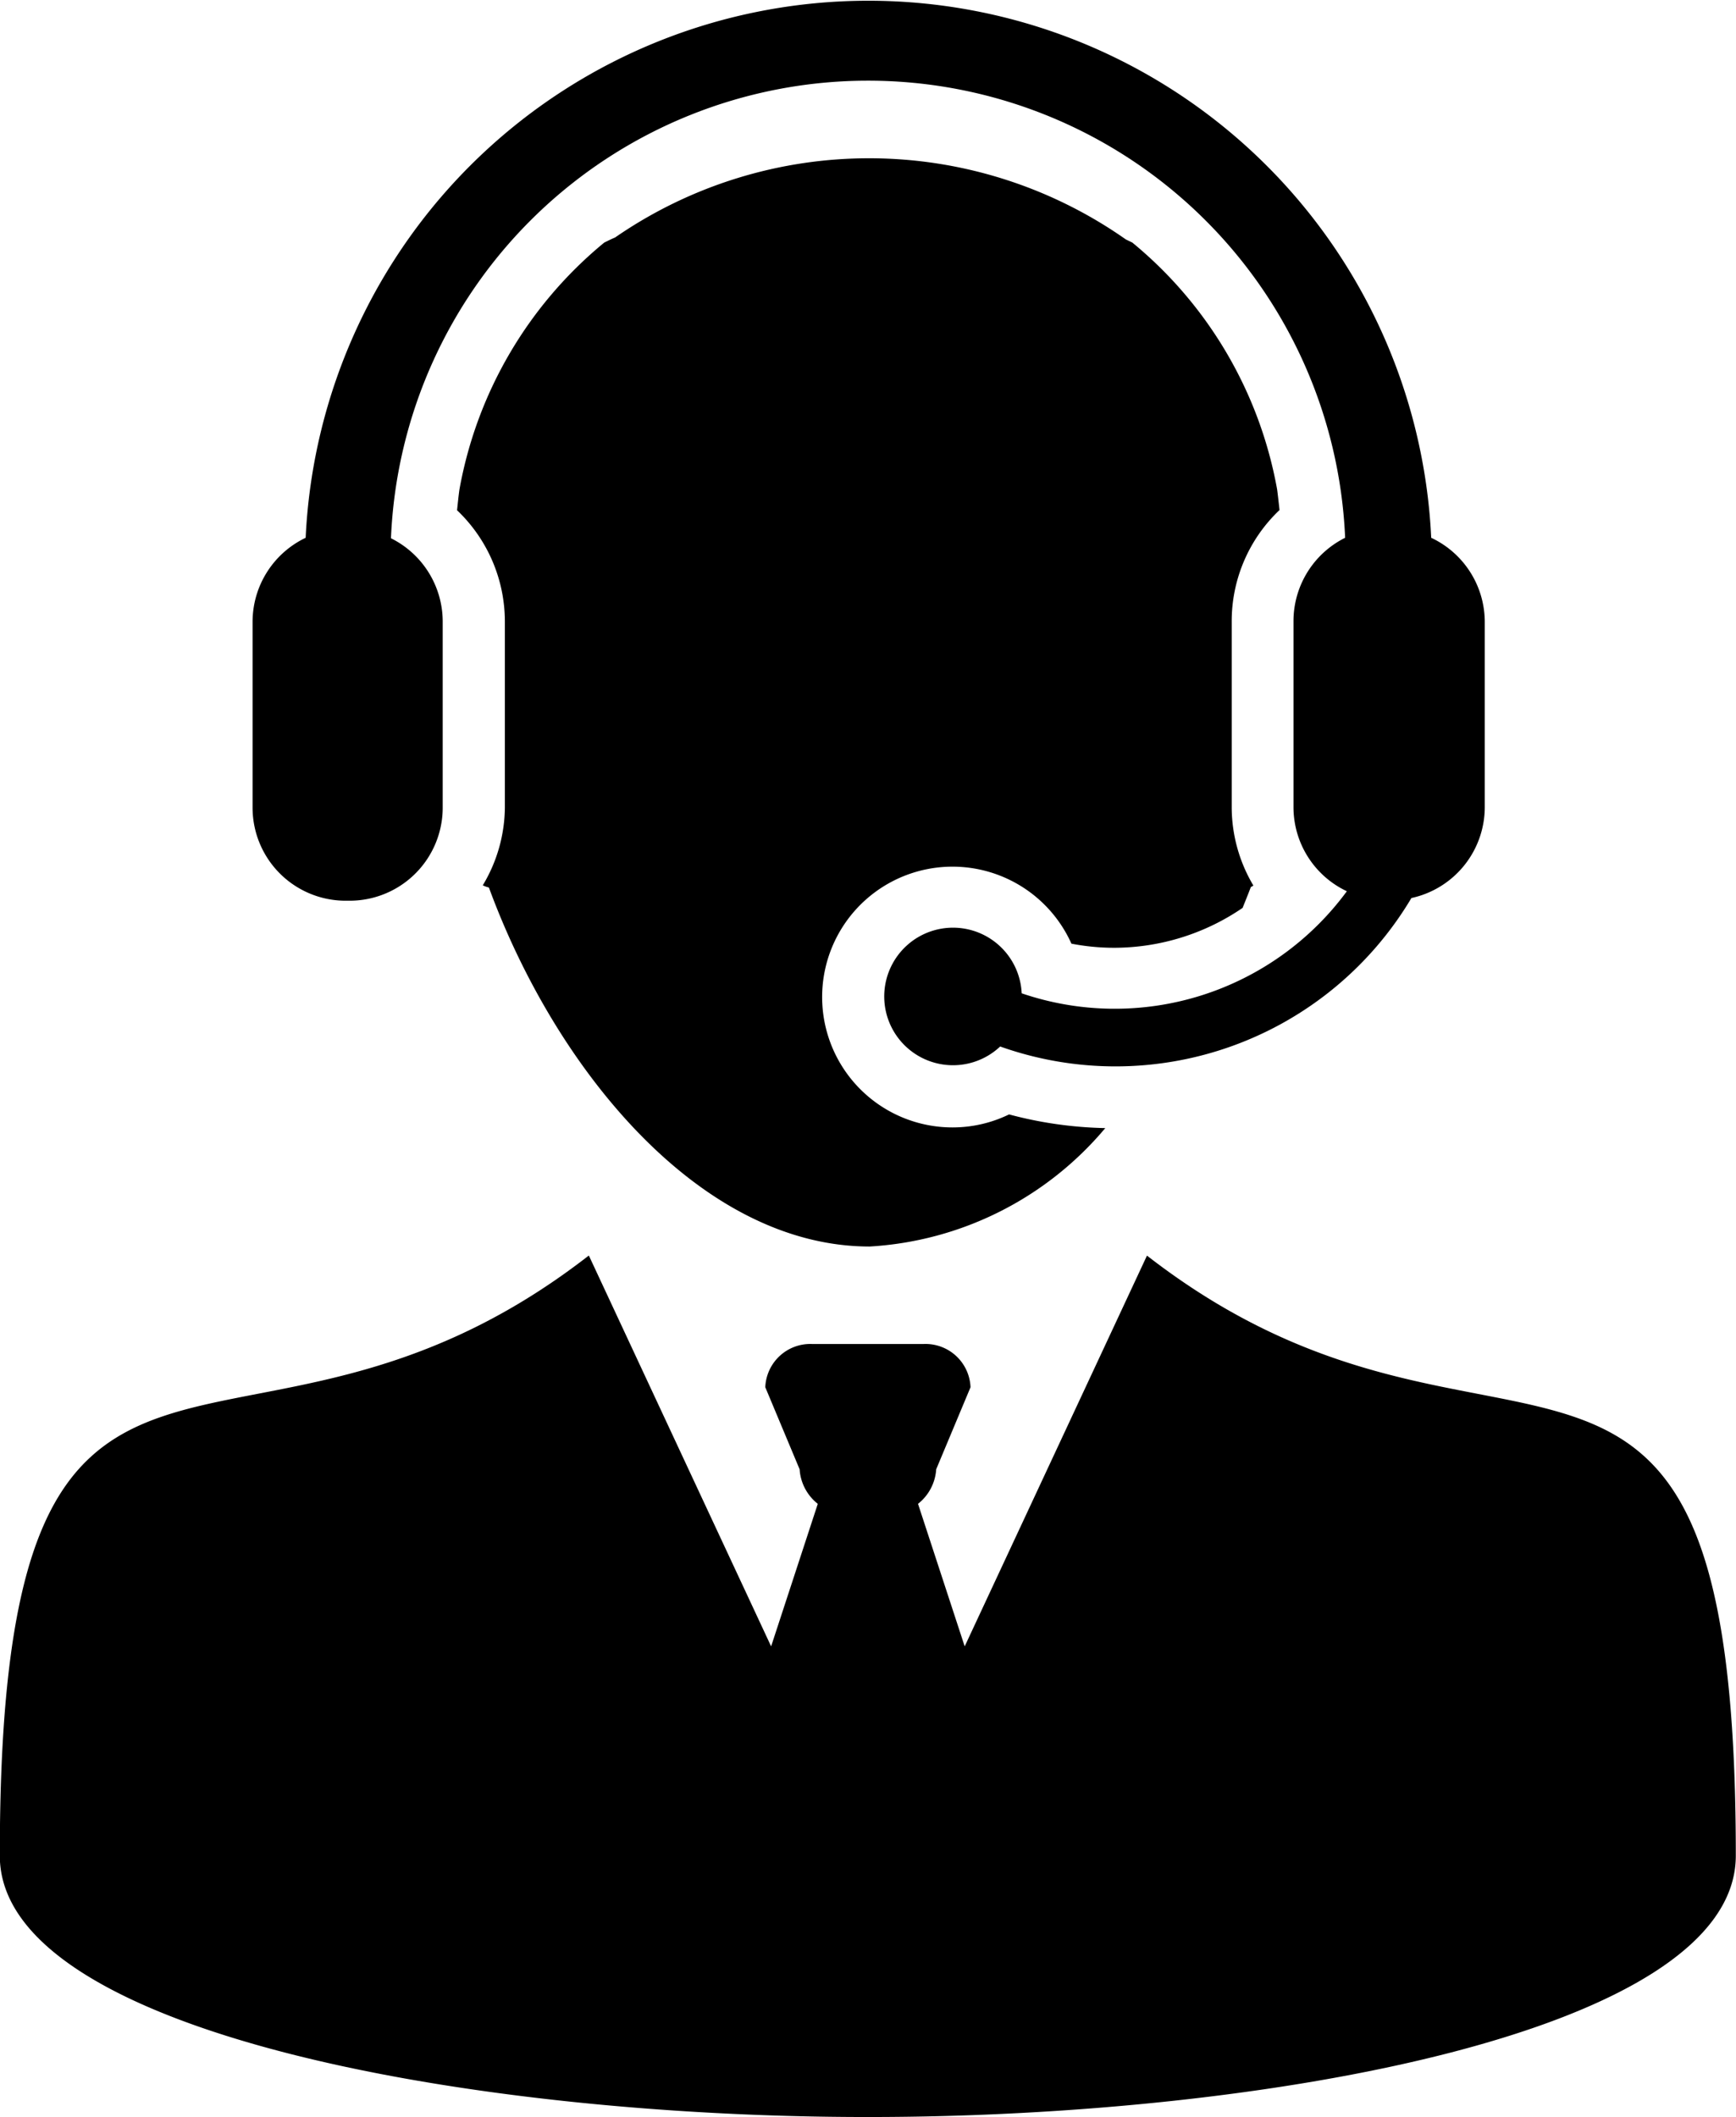
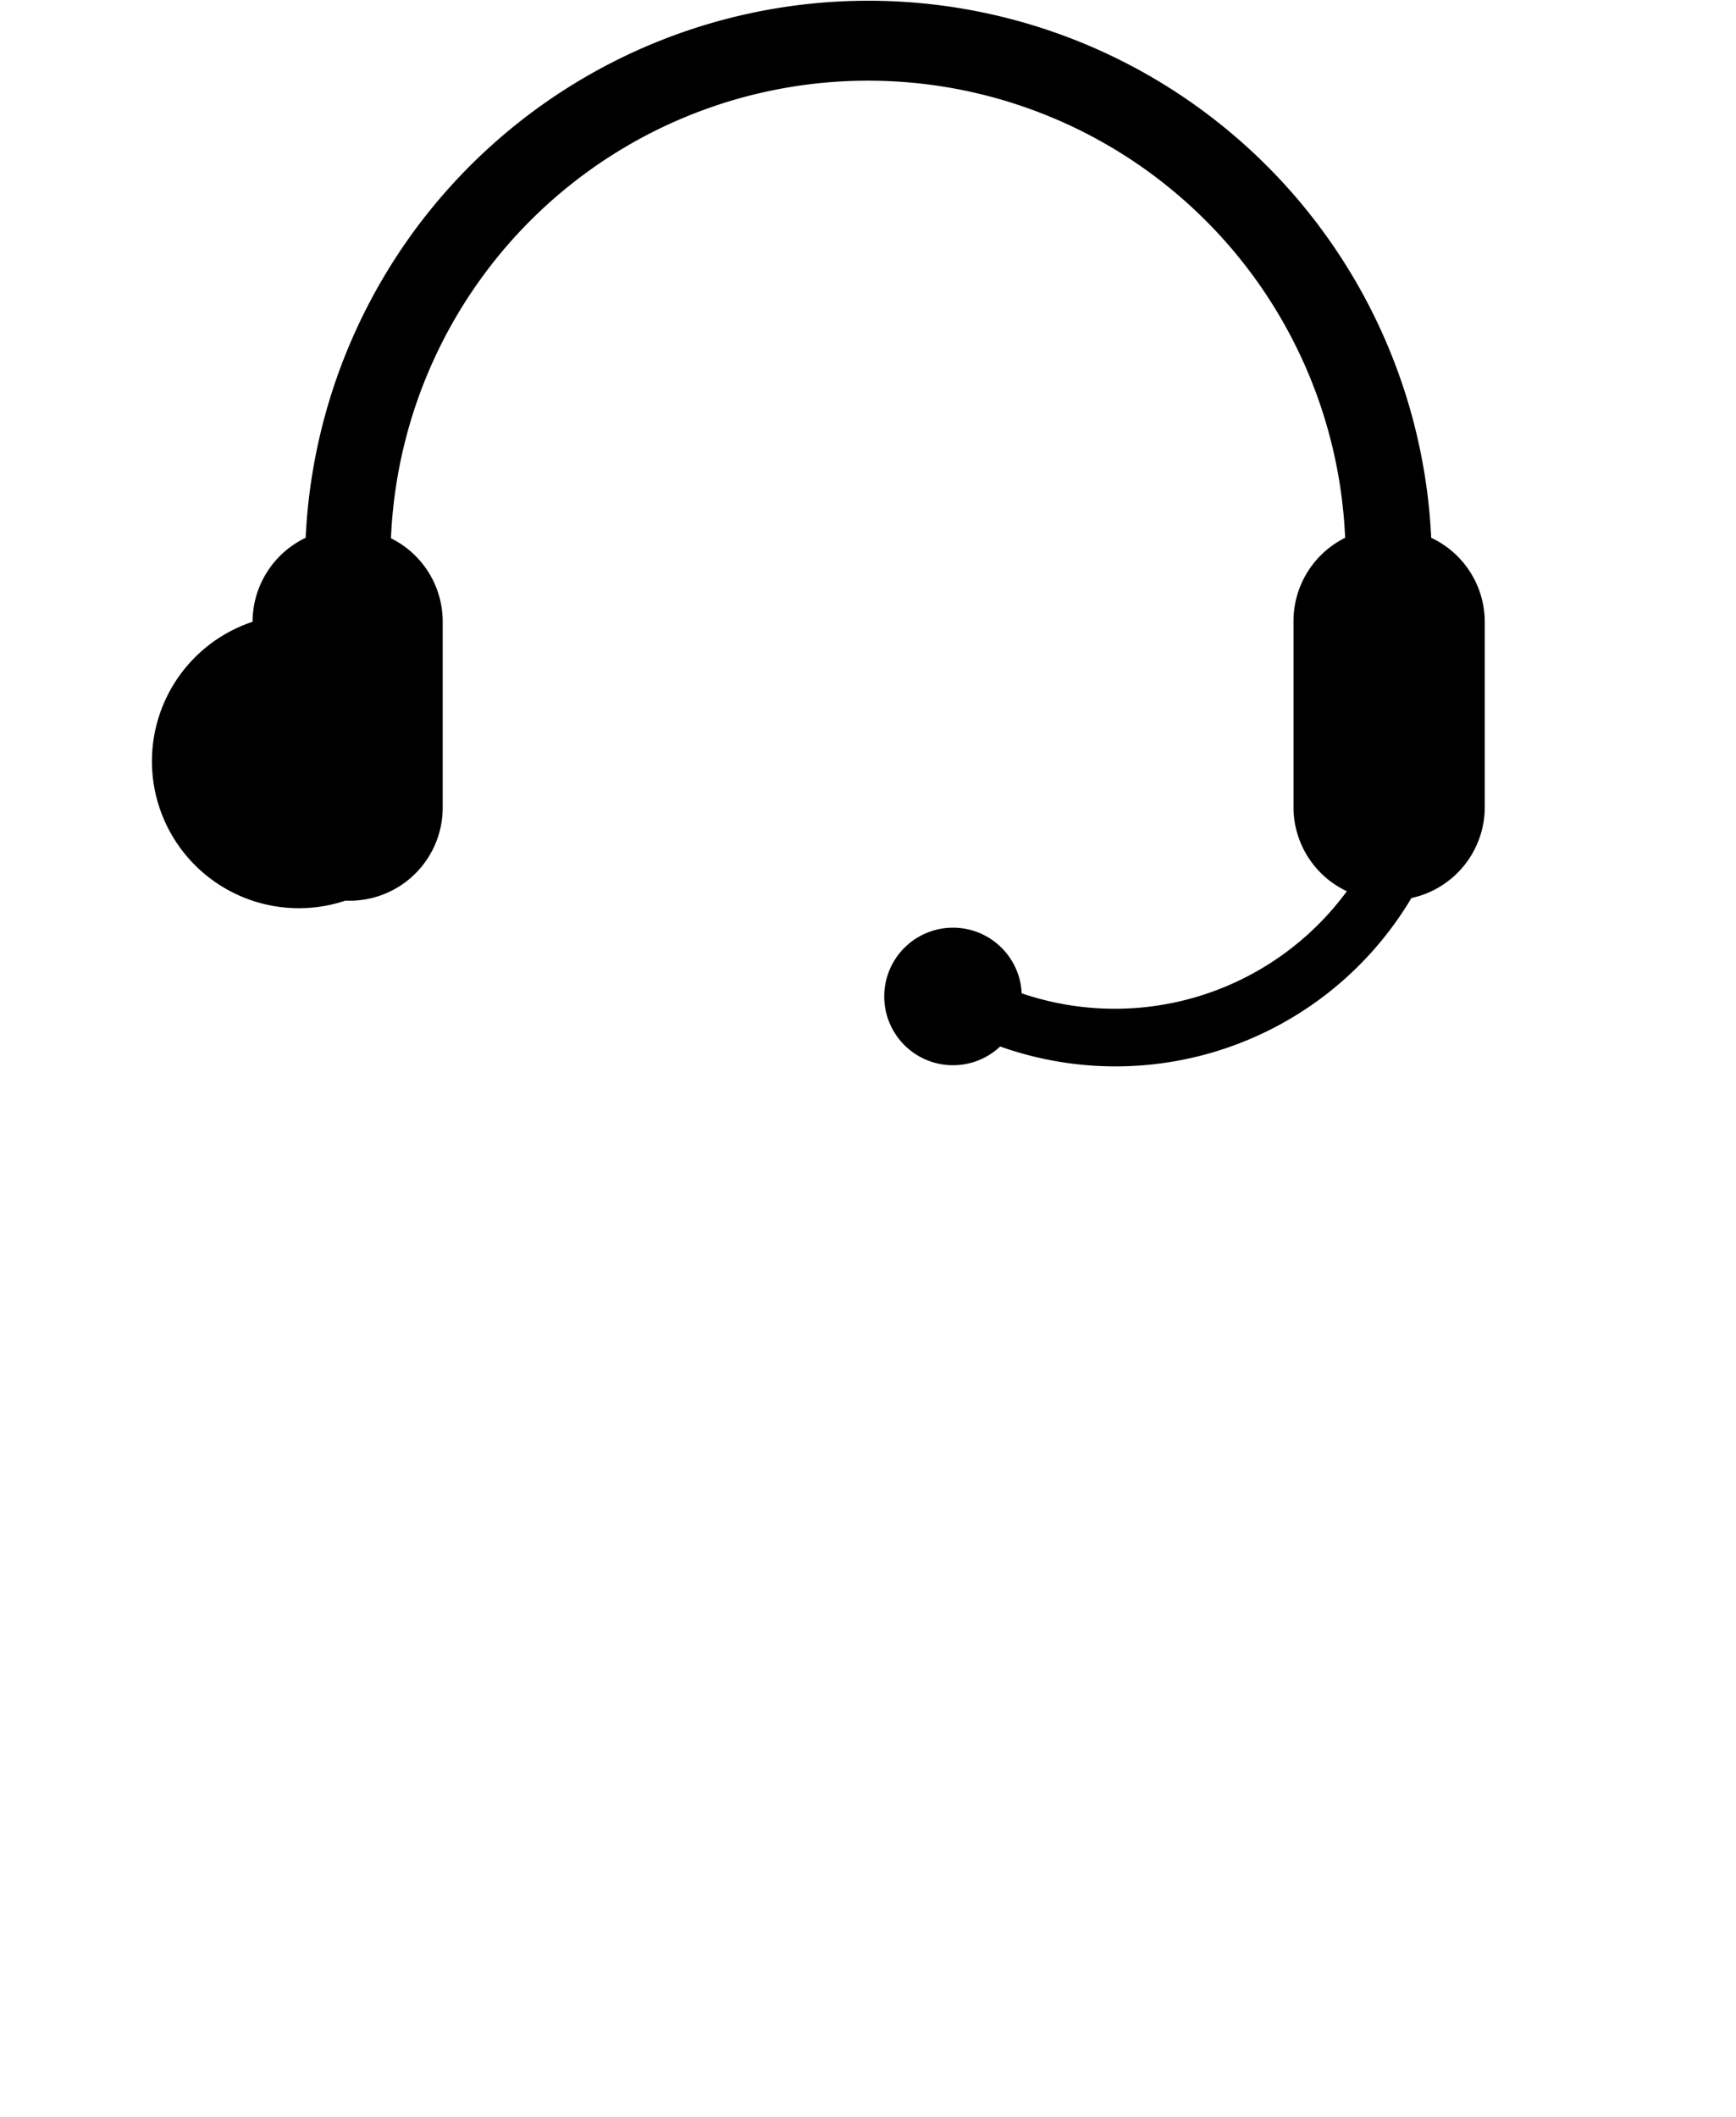
<svg xmlns="http://www.w3.org/2000/svg" width="18.152" height="22.132" viewBox="0 0 18.152 22.132">
  <g id="noun-customer-service-847471" transform="translate(-42.101 -16.078)">
    <g id="Group_1" data-name="Group 1" transform="translate(42.101 16.078)">
-       <path id="Path_5992" data-name="Path 5992" d="M54.094,187.715,52.188,191.8l-.488-1.49a.5.5,0,0,0,.19-.361l.359-.858a.471.471,0,0,0-.488-.452h-1.17a.471.471,0,0,0-.488.452l.359.858a.5.5,0,0,0,.19.361l-.488,1.49-1.906-4.086c-3.687,2.864-6.159-.466-6.159,6.274,0,1.844,4.922,2.732,9.058,2.732h.036c4.136,0,9.058-.888,9.058-2.732C60.253,187.25,57.781,190.579,54.094,187.715Z" transform="translate(-42.101 -174.589)" />
-       <path id="Path_5993" data-name="Path 5993" d="M104.818,45.3a.3.3,0,0,0,.064.023c.709,1.929,2.225,3.753,3.982,3.753a3.479,3.479,0,0,0,2.463-1.238,4.2,4.2,0,0,1-1.006-.143,1.348,1.348,0,0,1-.59.136,1.363,1.363,0,1,1,1.242-1.921,2.348,2.348,0,0,0,.446.043,2.384,2.384,0,0,0,1.344-.417c.029-.073.059-.146.087-.22.009,0,.017-.01.026-.013a1.607,1.607,0,0,1-.227-.815V42.544a1.6,1.6,0,0,1,.5-1.167c-.008-.073-.016-.146-.025-.215a4.333,4.333,0,0,0-1.514-2.581l-.068-.033a4.672,4.672,0,0,0-5.341-.02c-.039.016-.076.035-.113.053a4.333,4.333,0,0,0-1.514,2.581c-.01.07-.017.144-.025.217a1.607,1.607,0,0,1,.5,1.166v1.945A1.6,1.6,0,0,1,104.818,45.3Z" transform="translate(-99.77 -36.045)" />
-       <path id="Path_5994" data-name="Path 5994" d="M77.544,25.494h.048a.973.973,0,0,0,.972-.973V22.576a.973.973,0,0,0-.541-.871A4.993,4.993,0,0,1,88,21.7a.973.973,0,0,0-.54.871v1.945a.972.972,0,0,0,.558.879,3.012,3.012,0,0,1-3.4,1.067.719.719,0,1,0-.225.556,3.6,3.6,0,0,0,4.3-1.552.973.973,0,0,0,.767-.95V22.576A.973.973,0,0,0,88.9,21.7a5.891,5.891,0,0,0-11.769,0,.974.974,0,0,0-.555.878v1.945A.973.973,0,0,0,77.544,25.494Z" transform="translate(-73.935 -16.078)" />
+       <path id="Path_5994" data-name="Path 5994" d="M77.544,25.494h.048a.973.973,0,0,0,.972-.973V22.576a.973.973,0,0,0-.541-.871A4.993,4.993,0,0,1,88,21.7a.973.973,0,0,0-.54.871v1.945a.972.972,0,0,0,.558.879,3.012,3.012,0,0,1-3.4,1.067.719.719,0,1,0-.225.556,3.6,3.6,0,0,0,4.3-1.552.973.973,0,0,0,.767-.95V22.576A.973.973,0,0,0,88.9,21.7a5.891,5.891,0,0,0-11.769,0,.974.974,0,0,0-.555.878A.973.973,0,0,0,77.544,25.494Z" transform="translate(-73.935 -16.078)" />
    </g>
  </g>
</svg>